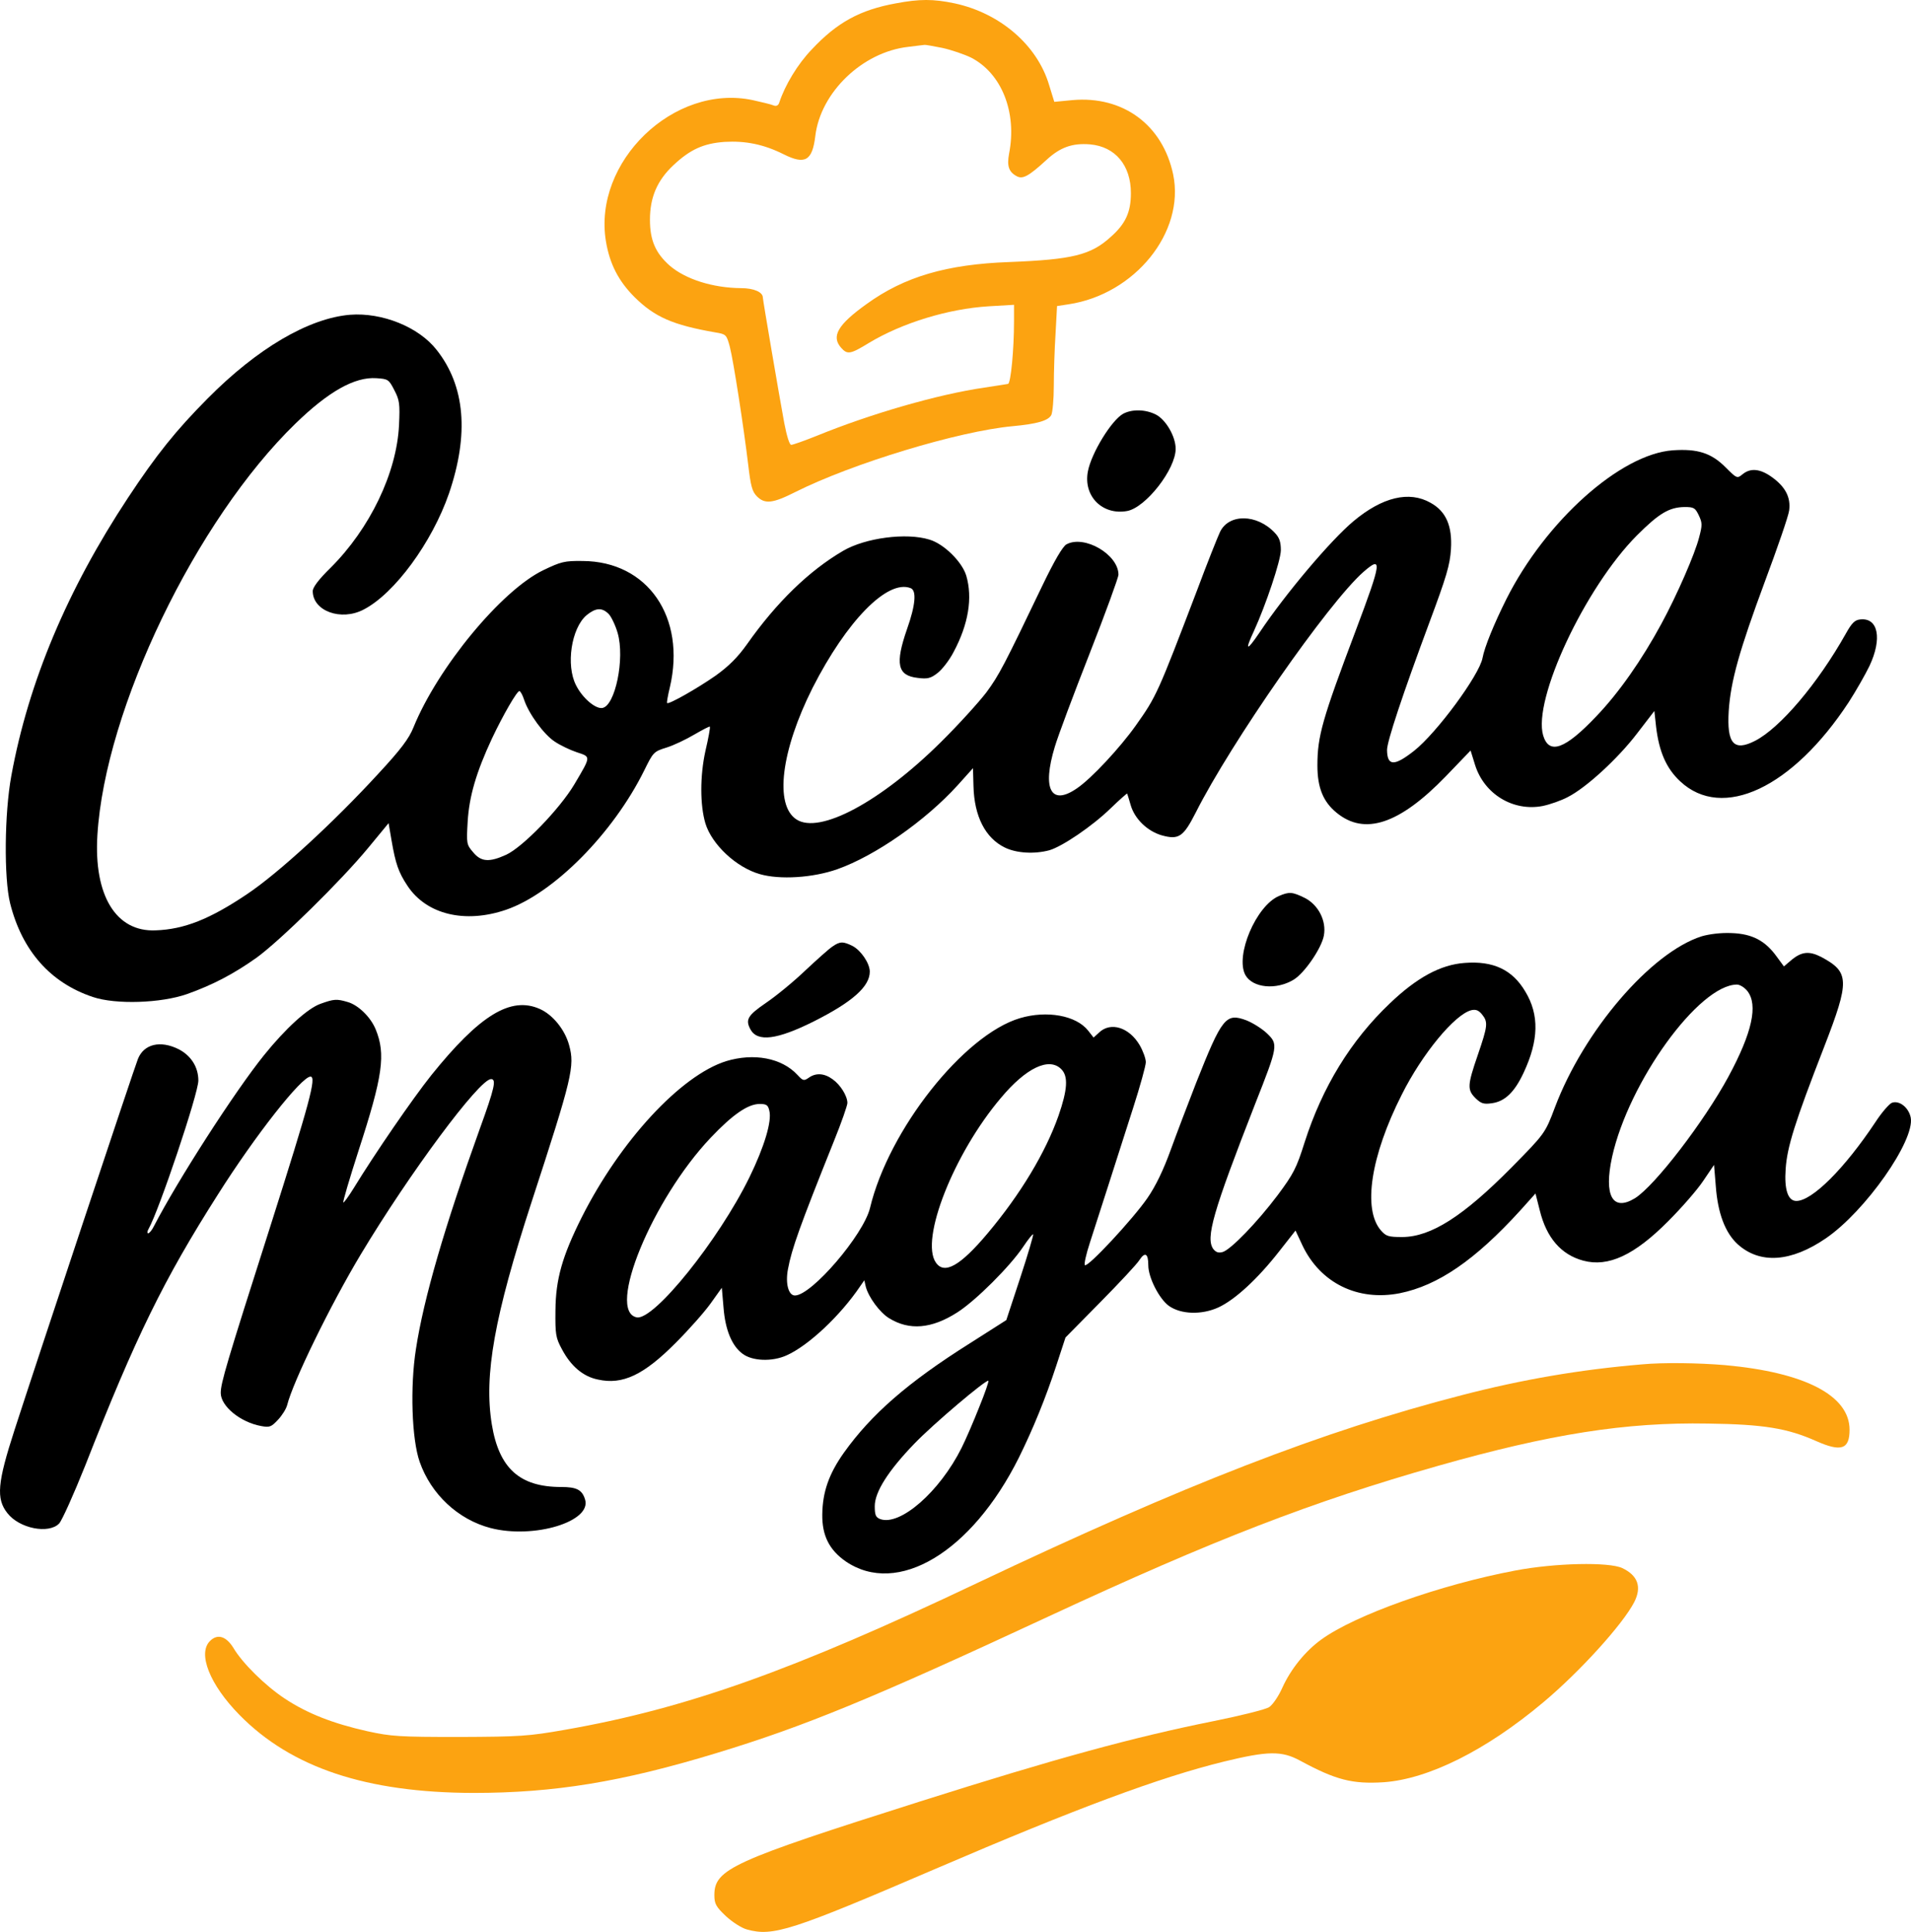
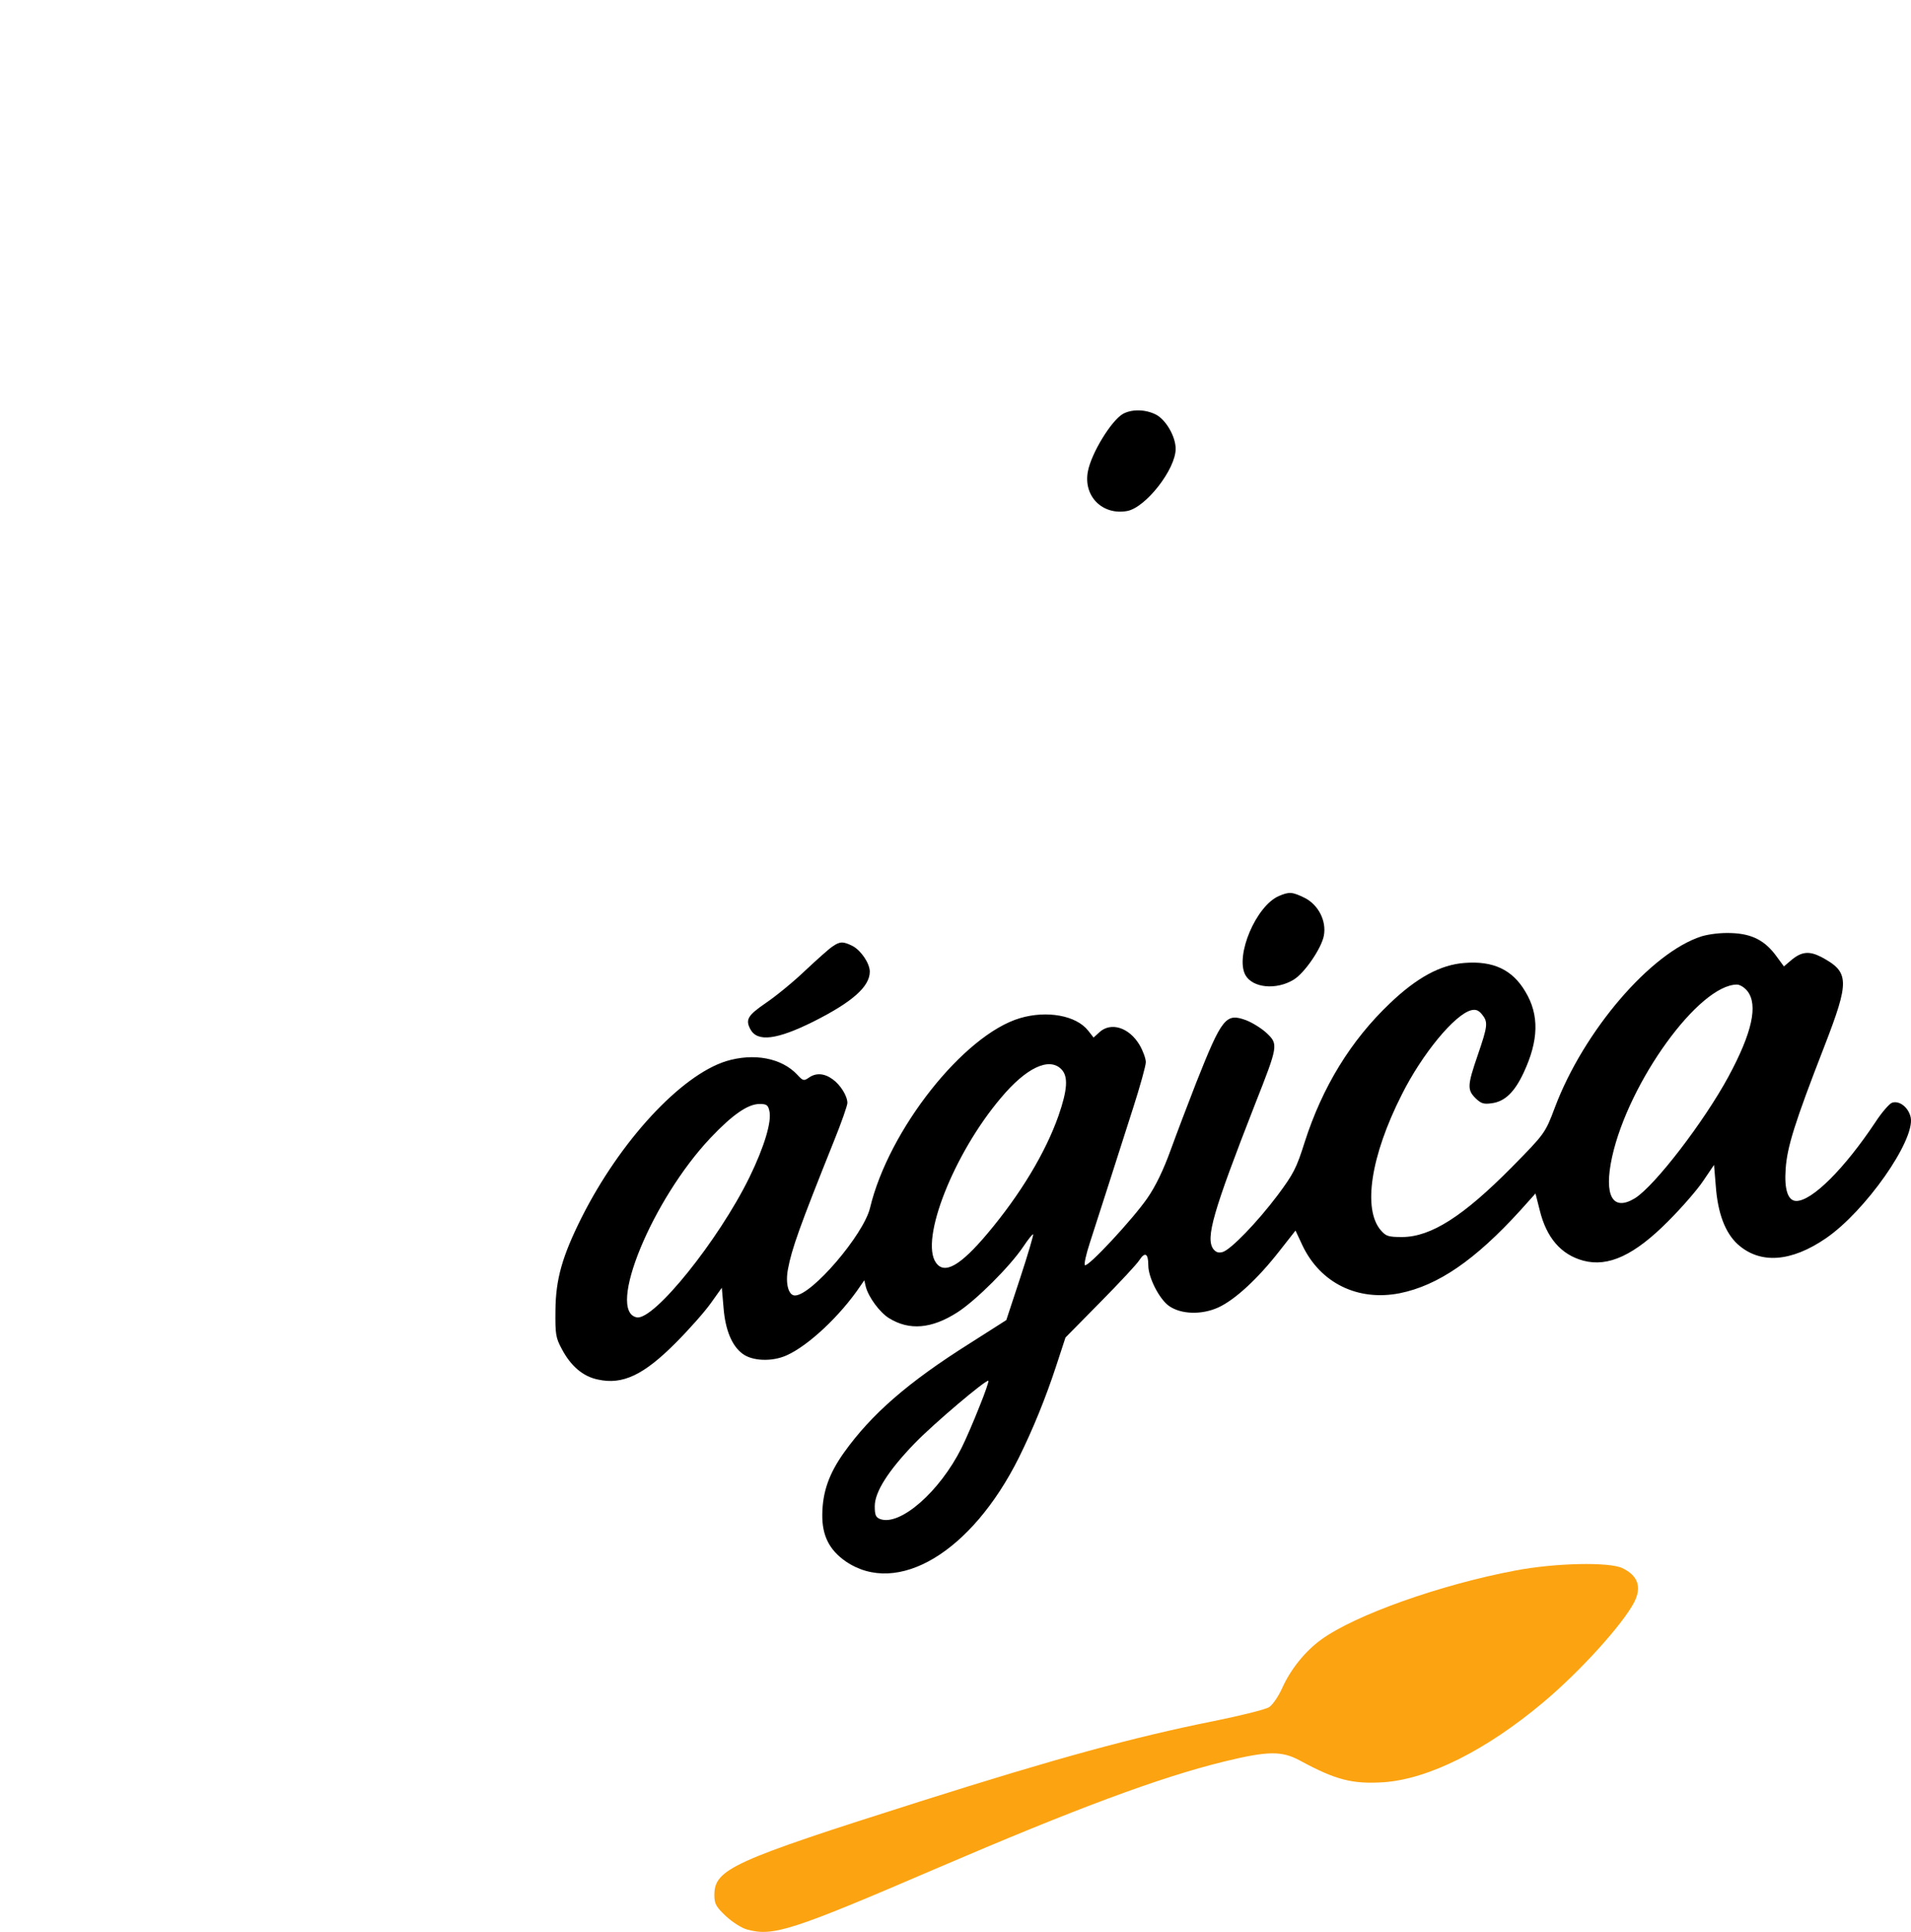
<svg xmlns="http://www.w3.org/2000/svg" xmlns:ns1="http://sodipodi.sourceforge.net/DTD/sodipodi-0.dtd" xmlns:ns2="http://www.inkscape.org/namespaces/inkscape" version="1.0" width="768.465pt" height="776.726pt" viewBox="0 0 768.465 776.726" preserveAspectRatio="xMidYMid" id="svg9" ns1:docname="logo.svg" ns2:version="1.4 (86a8ad7, 2024-10-11)">
  <defs id="defs9" />
  <ns1:namedview id="namedview9" pagecolor="#ffffff" bordercolor="#000000" borderopacity="0.25" ns2:showpageshadow="2" ns2:pageopacity="0.0" ns2:pagecheckerboard="0" ns2:deskcolor="#d1d1d1" ns2:document-units="pt" showgrid="false" ns2:zoom="0.42736816" ns2:cx="10.529563" ns2:cy="204.7415" ns2:window-width="2560" ns2:window-height="1369" ns2:window-x="-8" ns2:window-y="548" ns2:window-maximized="1" ns2:current-layer="g9" />
  <g transform="matrix(0.1,0,0,-0.1,-134.237,901.85)" fill="#000000" stroke="none" id="g9">
-     <path d="m 2750,7753 c -167,-14 -374,-136 -573,-337 -128,-129 -205,-225 -320,-399 -243,-368 -400,-740 -469,-1117 -28,-152 -30,-412 -5,-513 48,-191 162,-320 333,-377 92,-31 274,-25 379,12 104,37 189,82 279,146 94,68 340,309 451,444 l 80,97 12,-70 c 16,-93 28,-128 64,-182 76,-115 231,-153 397,-96 191,66 430,307 555,560 36,73 38,76 90,92 29,9 79,33 111,52 33,19 61,34 63,32 2,-3 -6,-47 -18,-98 -22,-100 -22,-217 0,-291 26,-85 124,-177 219,-204 80,-23 213,-15 312,20 152,54 353,194 483,337 l 62,69 2,-72 c 3,-122 48,-209 126,-247 47,-23 119,-27 179,-11 52,15 173,97 247,169 35,34 65,60 66,59 1,-2 7,-22 14,-46 16,-56 67,-105 125,-122 69,-19 87,-6 137,92 141,280 533,843 674,967 77,67 74,43 -31,-236 -134,-355 -154,-424 -154,-542 0,-89 23,-146 77,-190 113,-93 253,-46 439,146 l 100,104 18,-58 c 37,-118 154,-188 272,-165 29,6 75,22 101,36 73,37 200,153 278,255 l 70,91 7,-64 c 12,-100 41,-167 97,-219 170,-159 452,-26 678,319 29,45 66,110 83,145 52,110 35,195 -37,187 -22,-2 -34,-14 -58,-57 -113,-201 -264,-379 -365,-431 -86,-44 -114,-11 -106,120 8,121 43,244 146,522 50,134 94,261 97,284 7,53 -15,95 -69,134 -47,34 -86,38 -118,12 -22,-18 -23,-18 -69,28 -57,57 -112,75 -212,68 -210,-15 -511,-284 -669,-598 -49,-98 -88,-193 -96,-237 -13,-69 -184,-301 -275,-373 -80,-63 -108,-62 -109,3 0,35 63,224 170,512 69,185 83,232 87,295 6,94 -20,153 -82,187 -86,49 -194,23 -310,-74 -91,-76 -273,-291 -378,-448 -52,-77 -60,-74 -22,7 48,105 107,281 108,324 0,34 -6,51 -24,70 -72,77 -186,78 -221,3 -9,-19 -51,-124 -92,-234 -158,-414 -163,-426 -246,-543 -63,-89 -179,-214 -237,-253 -104,-72 -141,-4 -89,167 13,44 76,212 140,375 64,163 116,306 116,317 0,81 -137,161 -209,122 -15,-8 -49,-66 -98,-168 -152,-317 -173,-358 -224,-427 -29,-38 -111,-129 -183,-200 -242,-240 -488,-372 -581,-311 -89,58 -62,276 65,529 137,269 301,437 394,401 25,-9 20,-68 -14,-164 -49,-141 -39,-188 43,-197 39,-5 52,-2 80,20 18,14 47,51 64,84 60,112 77,218 51,307 -17,56 -90,128 -148,145 -93,29 -258,7 -347,-45 -137,-80 -268,-207 -387,-376 -37,-52 -73,-88 -126,-126 -73,-51 -189,-117 -195,-110 -2,2 3,30 11,63 66,282 -89,507 -351,508 -73,1 -87,-3 -158,-37 -168,-81 -424,-391 -522,-632 -18,-45 -51,-89 -142,-187 -180,-196 -402,-400 -528,-484 -149,-100 -252,-141 -367,-145 -159,-7 -249,140 -234,383 31,508 397,1267 797,1655 133,129 238,188 325,182 47,-3 50,-5 72,-48 21,-40 23,-55 19,-140 -9,-192 -117,-417 -276,-575 -47,-46 -71,-78 -71,-93 0,-80 114,-122 205,-74 124,64 275,270 343,467 81,238 65,432 -50,577 -72,92 -219,151 -348,141 z m 5424,-807 c 14,-30 14,-39 1,-88 -17,-67 -89,-232 -152,-348 -78,-144 -170,-276 -261,-371 -126,-133 -190,-156 -214,-78 -43,144 168,595 377,805 89,89 130,113 191,114 38,0 43,-3 58,-34 z M 3790,6550 c 10,-10 27,-45 36,-76 30,-103 -10,-295 -62,-302 -28,-4 -80,41 -105,91 -42,81 -19,230 42,282 37,30 62,32 89,5 z m -340,-345 c 19,-57 80,-140 123,-168 22,-15 62,-34 89,-43 57,-19 58,-14 -10,-129 -59,-99 -207,-252 -274,-283 -68,-31 -101,-29 -133,10 -27,31 -27,36 -22,123 6,101 34,198 98,335 45,95 100,190 110,190 4,0 13,-16 19,-35 z" id="path2" />
    <path d="m 5859,7355 c -47,-26 -128,-158 -142,-232 -19,-100 59,-177 158,-159 75,14 195,168 195,250 0,50 -40,118 -80,138 -42,21 -95,22 -131,3 z" id="path3" />
    <path d="m 6485,5416 c -92,-40 -176,-239 -135,-317 29,-53 125,-62 195,-19 44,27 112,127 121,177 11,59 -22,123 -76,151 -51,25 -63,26 -105,8 z" id="path4" />
    <path d="m 8185,5254 c -204,-65 -474,-380 -590,-688 -39,-104 -41,-106 -175,-242 -194,-196 -323,-278 -438,-279 -57,0 -66,3 -87,27 -73,85 -41,298 84,545 82,164 213,323 280,340 18,4 29,0 43,-17 25,-31 23,-46 -17,-163 -42,-122 -43,-140 -9,-174 22,-21 32,-25 66,-20 52,7 91,45 127,122 61,130 64,233 7,327 -52,88 -129,124 -244,115 -97,-7 -192,-59 -300,-162 -158,-150 -272,-337 -343,-558 -33,-105 -45,-128 -109,-214 -83,-110 -187,-217 -220,-228 -17,-5 -27,-2 -38,11 -33,44 -2,150 168,585 92,233 93,239 47,283 -20,19 -57,42 -82,52 -83,31 -98,13 -203,-252 -32,-82 -78,-203 -102,-269 -29,-80 -60,-145 -94,-194 -58,-84 -240,-280 -251,-269 -4,4 5,44 20,90 33,102 106,329 174,542 28,87 51,170 51,184 0,14 -11,45 -25,69 -42,71 -116,94 -162,51 l -23,-21 -22,28 c -48,61 -166,82 -274,50 -226,-67 -528,-449 -603,-763 -26,-108 -235,-352 -302,-352 -26,0 -39,48 -28,106 15,81 47,171 185,515 30,74 54,143 54,153 0,28 -28,73 -59,95 -34,25 -68,27 -97,6 -19,-13 -23,-12 -45,12 -63,68 -175,89 -287,55 -183,-58 -426,-321 -581,-629 -78,-156 -104,-248 -105,-373 -1,-96 1,-110 26,-156 36,-68 85,-110 145,-122 99,-22 184,18 313,148 52,52 115,123 140,158 l 45,63 7,-81 c 7,-89 34,-153 76,-184 39,-30 119,-33 177,-7 88,39 217,160 297,279 l 16,23 6,-26 c 11,-42 56,-103 93,-126 82,-51 172,-43 275,23 74,47 213,186 265,264 20,30 38,52 40,50 2,-2 -21,-81 -52,-175 l -56,-170 -146,-93 c -251,-158 -397,-286 -507,-440 -61,-86 -86,-159 -87,-249 -1,-84 28,-142 94,-188 208,-142 506,36 696,416 57,115 108,240 151,371 l 37,113 140,142 c 77,78 148,154 157,169 23,35 36,27 36,-21 0,-49 44,-135 83,-163 48,-34 131,-37 199,-6 67,31 158,115 244,225 l 66,84 28,-60 c 72,-151 222,-225 391,-192 154,31 303,133 485,333 l 61,68 17,-67 c 27,-111 86,-179 175,-203 101,-27 206,22 342,159 53,53 116,125 140,161 l 44,65 7,-85 c 8,-110 38,-188 88,-234 90,-81 215,-72 355,24 159,109 358,393 341,485 -8,40 -45,70 -75,60 -10,-3 -41,-38 -67,-78 -125,-188 -255,-317 -318,-317 -34,0 -49,46 -43,129 6,88 36,185 155,491 103,266 102,300 -12,361 -49,25 -80,22 -123,-15 l -27,-23 -28,38 c -47,66 -100,93 -182,96 -43,2 -90,-4 -121,-13 z m 184,-220 c 44,-56 19,-168 -76,-344 -98,-181 -296,-439 -376,-489 -90,-55 -126,10 -92,166 67,302 349,692 502,693 12,0 31,-12 42,-26 z M 5610,4720 c 29,-29 25,-83 -11,-187 -52,-148 -153,-316 -285,-473 -110,-131 -174,-167 -208,-118 -65,92 72,439 261,662 102,122 194,165 243,116 z M 4436,4553 c 11,-42 -20,-145 -80,-268 -124,-253 -384,-576 -453,-563 -123,24 62,474 297,722 88,93 150,136 197,136 27,0 34,-4 39,-27 z m 844,-1192 c -22,-56 -54,-130 -71,-164 -88,-176 -247,-315 -327,-286 -18,7 -22,16 -22,52 0,57 54,142 159,251 77,80 290,260 298,253 2,-3 -14,-50 -37,-106 z" id="path5" />
    <path d="m 4690,5213 c -14,-9 -63,-53 -110,-97 -47,-45 -118,-103 -158,-130 -73,-50 -83,-67 -62,-106 28,-52 107,-42 255,32 155,78 225,140 225,200 0,33 -35,85 -69,103 -38,19 -51,19 -81,-2 z" id="path6" />
-     <path d="m 2632,4983 c -52,-18 -141,-99 -228,-207 -117,-145 -348,-504 -443,-688 -8,-16 -18,-28 -23,-28 -4,0 -4,8 2,18 42,74 200,544 200,596 0,54 -29,100 -79,126 -74,37 -140,21 -164,-39 -14,-34 -410,-1225 -496,-1491 -69,-213 -75,-277 -29,-335 48,-62 166,-85 208,-42 12,13 59,118 105,233 203,518 316,748 533,1089 151,239 337,475 373,475 25,0 -4,-106 -161,-600 -177,-554 -200,-632 -200,-672 0,-53 79,-118 163,-133 33,-6 40,-4 67,25 17,18 33,44 37,59 23,93 173,401 296,606 197,328 477,705 524,705 22,0 15,-34 -46,-202 -140,-389 -225,-680 -256,-883 -24,-152 -17,-363 15,-454 46,-131 155,-232 285,-266 174,-45 408,26 380,115 -12,39 -34,50 -96,50 -167,0 -250,75 -279,252 -32,198 10,433 160,894 164,502 174,546 151,630 -17,63 -66,123 -118,146 -117,52 -242,-25 -436,-266 -75,-94 -227,-315 -312,-454 -21,-34 -40,-60 -42,-58 -3,2 25,96 61,208 98,301 110,388 69,488 -20,49 -70,98 -113,110 -44,13 -55,12 -108,-7 z" id="path7" />
-     <path d="m 4945,9005 c -144,-26 -237,-77 -338,-185 -57,-59 -108,-144 -131,-214 -4,-12 -12,-16 -24,-11 -9,4 -47,13 -83,21 -317,67 -643,-248 -590,-568 15,-90 50,-159 115,-224 81,-80 153,-112 325,-142 43,-7 45,-9 58,-57 15,-58 56,-324 74,-474 10,-86 16,-109 35,-128 32,-32 63,-29 154,17 229,115 657,245 875,265 97,9 143,22 155,45 5,10 10,63 10,117 0,54 3,148 7,210 l 6,111 46,7 c 267,40 469,290 421,522 -42,199 -201,317 -405,299 l -73,-7 -21,68 c -48,161 -198,289 -380,328 -85,18 -141,18 -236,0 z m 186,-179 c 37,-8 89,-26 116,-39 123,-63 186,-220 153,-387 -9,-49 -1,-73 31,-90 24,-13 48,0 119,65 55,51 104,69 176,63 101,-9 164,-84 164,-196 0,-76 -21,-123 -81,-176 -80,-73 -154,-91 -407,-101 -253,-9 -423,-59 -575,-169 -116,-83 -143,-130 -102,-176 25,-28 37,-26 112,20 133,80 318,137 481,147 l 102,6 v -65 c 0,-116 -13,-250 -24,-253 -6,-1 -49,-8 -96,-15 -186,-27 -456,-105 -674,-194 -50,-20 -95,-36 -102,-36 -7,0 -18,36 -28,88 -19,103 -86,494 -86,504 0,22 -36,38 -88,38 -114,1 -223,36 -286,90 -58,51 -80,103 -80,185 0,90 29,158 94,219 68,64 122,88 206,94 85,5 158,-10 238,-50 86,-43 115,-26 127,74 21,175 189,337 373,358 34,4 63,8 66,8 3,1 35,-5 71,-12 z" id="path1" style="fill:#fca311;fill-opacity:1" transform="translate(0,2.5e-4)" />
-     <path d="m 7945,3533 c -250,-21 -482,-61 -725,-124 -561,-145 -1108,-357 -1950,-756 -739,-351 -1169,-504 -1655,-589 -148,-26 -180,-28 -425,-29 -242,0 -274,2 -370,23 -139,31 -243,72 -332,131 -79,52 -171,143 -207,204 -29,47 -64,58 -94,28 -51,-50 -1,-176 118,-297 209,-213 511,-313 941,-314 325,0 596,44 977,160 355,108 621,217 1337,550 663,308 1058,461 1565,605 451,128 755,176 1085,170 225,-3 320,-19 435,-70 101,-45 135,-34 135,45 0,138 -180,231 -501,260 -108,9 -247,11 -334,3 z" id="path8" style="fill:#fca311;fill-opacity:1" />
    <path d="m 7435,2704 c -301,-57 -642,-178 -779,-277 -65,-47 -123,-119 -157,-194 -15,-34 -39,-69 -53,-78 -13,-9 -113,-34 -222,-56 -324,-65 -635,-150 -1184,-324 -753,-239 -825,-271 -825,-376 0,-35 7,-47 46,-84 26,-24 63,-48 85,-54 105,-29 177,-6 761,245 566,243 897,366 1157,430 177,43 232,44 306,4 144,-78 210,-95 337,-87 180,13 411,128 641,321 148,124 320,314 366,403 31,61 15,107 -48,137 -54,25 -268,21 -431,-10 z" id="path9" style="fill:#fca311;fill-opacity:1" />
  </g>
</svg>